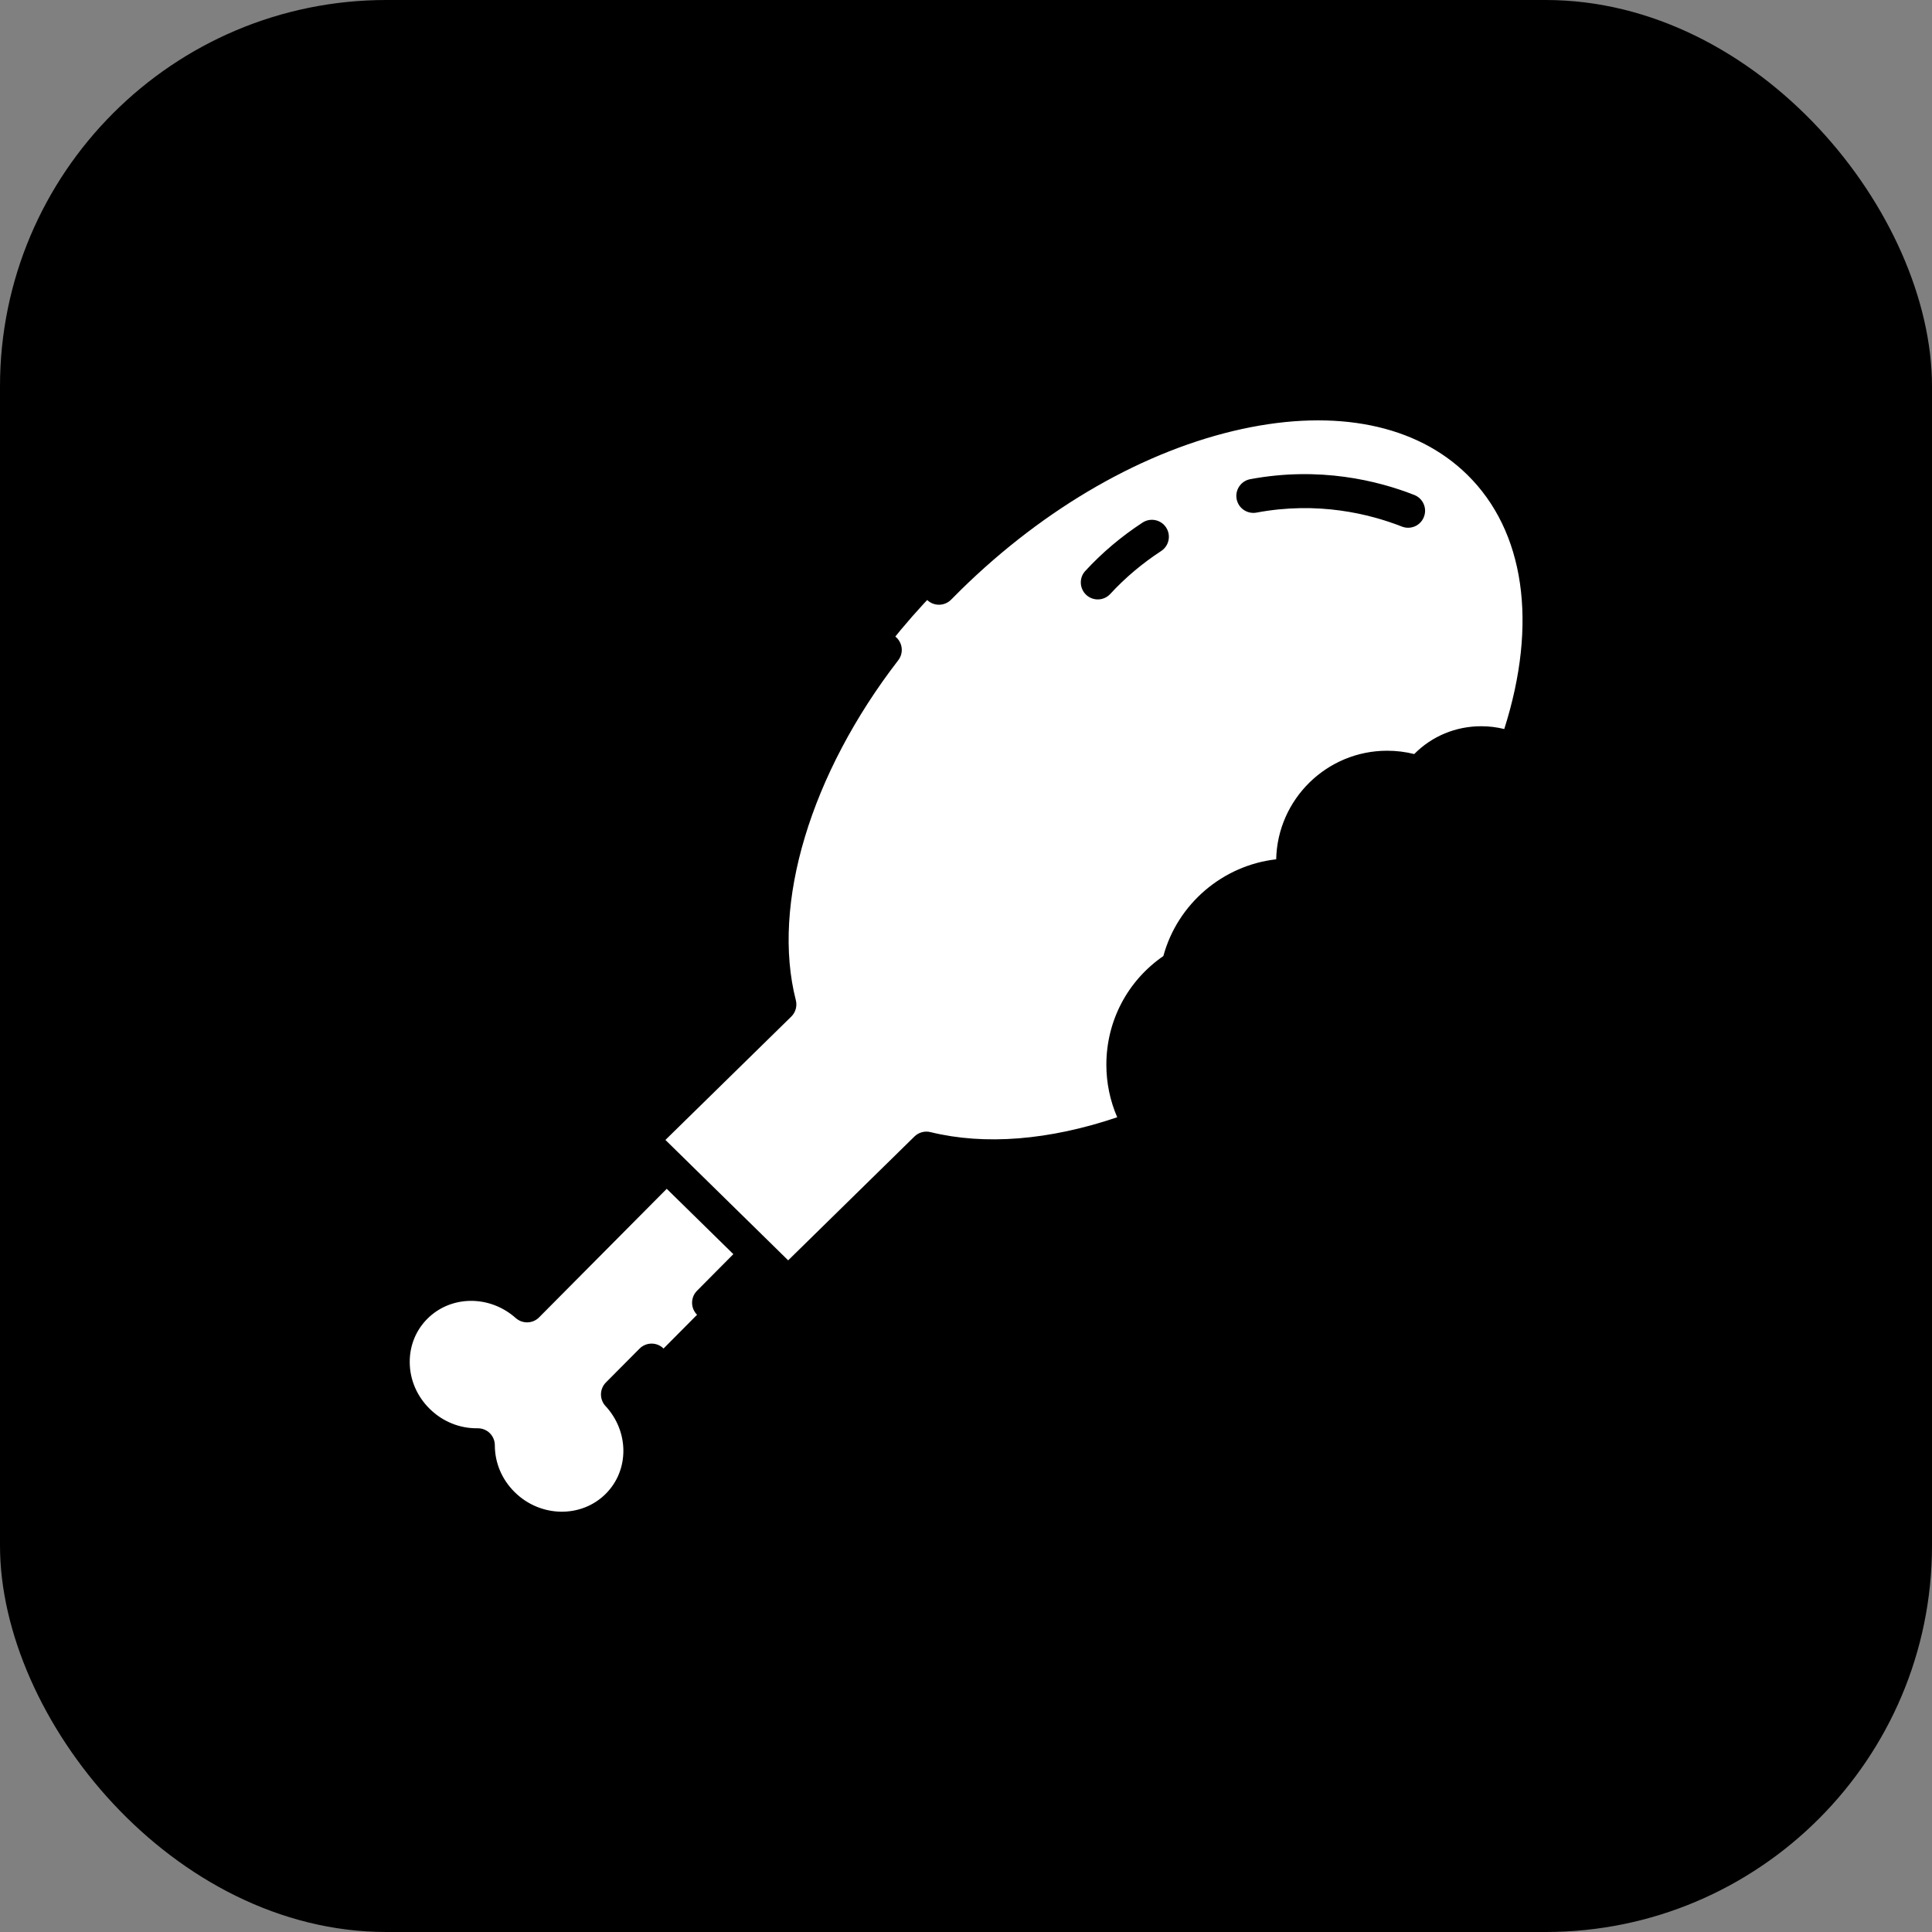
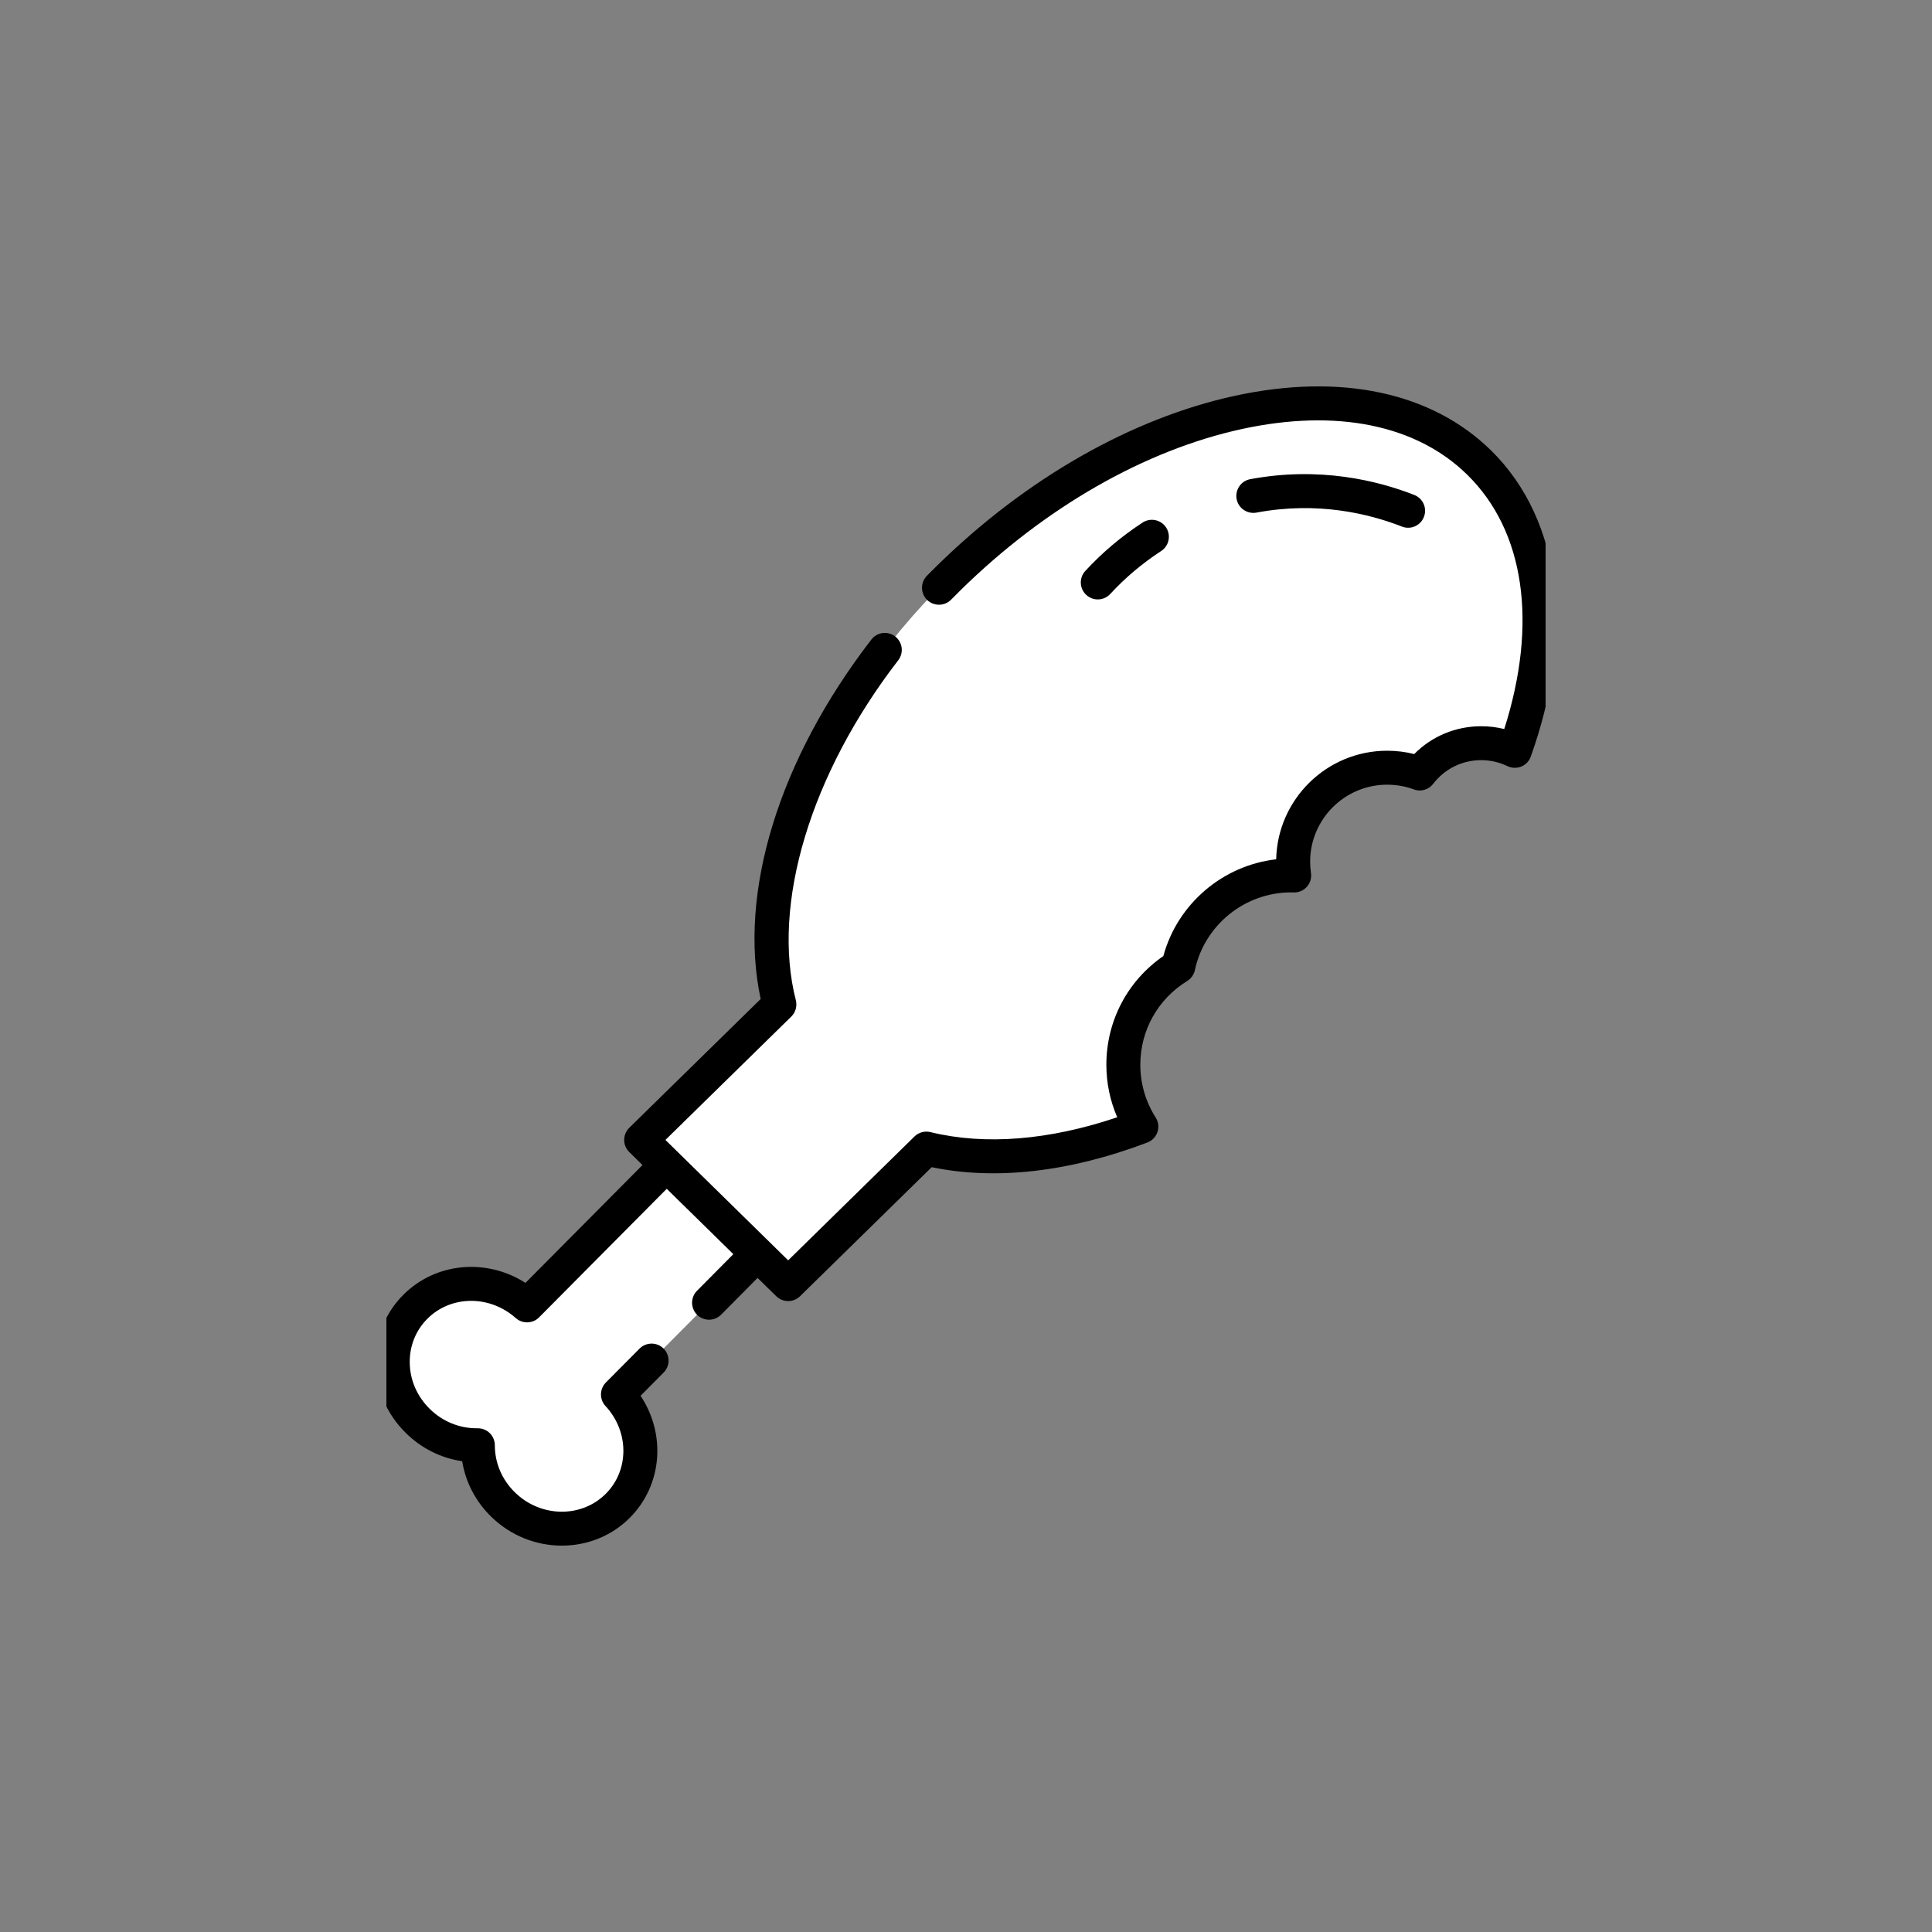
<svg xmlns="http://www.w3.org/2000/svg" width="40" height="40" viewBox="0 0 40 40" fill="none">
  <rect x="0" y="0" width="40" height="40" fill="#808080" stroke="none" />
-   <rect width="40" height="40" rx="8" fill="black" />
  <g clip-path="url(#clip0_2251_1060)">
    <path d="M10.912 27.026L13.8 24.117L15.682 25.962L12.794 28.87C13.408 29.533 13.415 30.546 12.793 31.172C12.152 31.818 11.086 31.807 10.414 31.148C10.067 30.808 9.894 30.362 9.893 29.922C9.45 29.927 8.999 29.761 8.653 29.422C7.98 28.762 7.954 27.704 8.596 27.058C9.218 26.431 10.237 26.424 10.912 27.026Z" fill="white" />
    <path d="M16.318 26.584L15.681 25.961L15.546 25.828L13.274 23.599L16.136 20.794C15.491 18.274 16.79 14.761 19.65 11.957C23.351 8.328 28.263 7.261 30.622 9.574C32.017 10.942 32.206 13.187 31.362 15.544C31.151 15.442 30.915 15.385 30.666 15.385C30.147 15.385 29.686 15.631 29.393 16.013C29.183 15.935 28.956 15.893 28.719 15.893C27.645 15.893 26.773 16.764 26.773 17.839C26.773 17.936 26.78 18.031 26.794 18.124C26.772 18.124 26.75 18.123 26.727 18.123C25.581 18.123 24.623 18.932 24.394 20.01C23.712 20.429 23.257 21.183 23.257 22.043C23.257 22.514 23.394 22.954 23.63 23.324C22.037 23.93 20.479 24.098 19.18 23.778L16.318 26.584Z" fill="white" />
-     <path d="M22.376 12.059C22.376 11.974 22.406 11.888 22.469 11.821C22.816 11.443 23.216 11.106 23.655 10.819C23.818 10.713 24.036 10.759 24.142 10.921C24.248 11.084 24.202 11.302 24.04 11.408C23.649 11.663 23.294 11.962 22.986 12.297C22.854 12.44 22.632 12.449 22.489 12.317C22.414 12.248 22.376 12.154 22.376 12.059Z" fill="white" />
    <path d="M25.597 10.263C25.597 10.097 25.715 9.949 25.884 9.918C27.32 9.649 28.524 9.947 29.282 10.244C29.462 10.315 29.551 10.519 29.48 10.7C29.41 10.88 29.206 10.969 29.025 10.898C28.353 10.635 27.285 10.37 26.014 10.609C25.823 10.645 25.639 10.519 25.603 10.328C25.599 10.306 25.597 10.284 25.597 10.263Z" fill="white" />
    <path d="M13.043 31.421C13.716 30.742 13.79 29.69 13.262 28.898L13.74 28.417C13.877 28.279 13.876 28.057 13.738 27.92C13.601 27.783 13.378 27.784 13.241 27.922L12.544 28.623C12.412 28.757 12.408 28.972 12.536 29.11C13.027 29.639 13.03 30.436 12.544 30.925C12.039 31.433 11.194 31.421 10.66 30.897C10.393 30.636 10.245 30.289 10.245 29.922C10.245 29.828 10.207 29.738 10.141 29.672C10.074 29.606 9.983 29.57 9.889 29.571C9.519 29.576 9.167 29.434 8.899 29.171C8.633 28.91 8.485 28.567 8.483 28.204C8.483 28.201 8.483 28.198 8.483 28.195C8.483 27.857 8.611 27.542 8.846 27.306C9.333 26.815 10.138 26.808 10.678 27.289C10.818 27.413 11.03 27.407 11.162 27.274L13.804 24.613L15.158 25.941L15.183 25.966L14.431 26.724C14.294 26.861 14.295 27.084 14.432 27.221C14.57 27.358 14.793 27.357 14.93 27.219L15.685 26.458L16.072 26.837C16.209 26.971 16.427 26.971 16.564 26.837L19.29 24.165C20.611 24.441 22.15 24.265 23.756 23.654C23.854 23.617 23.931 23.537 23.964 23.436C23.998 23.336 23.984 23.226 23.927 23.137C23.719 22.811 23.609 22.433 23.609 22.045C23.609 21.333 23.972 20.685 24.579 20.311C24.661 20.261 24.718 20.179 24.739 20.085C24.937 19.153 25.773 18.476 26.728 18.476C26.748 18.476 26.767 18.477 26.787 18.477C26.891 18.48 26.99 18.436 27.059 18.358C27.127 18.28 27.158 18.176 27.142 18.073C27.131 17.998 27.125 17.919 27.125 17.84C27.125 16.961 27.84 16.246 28.72 16.246C28.91 16.246 29.096 16.279 29.272 16.344C29.416 16.398 29.579 16.351 29.673 16.228C29.912 15.917 30.274 15.738 30.666 15.738C30.856 15.738 31.039 15.78 31.21 15.862C31.3 15.905 31.403 15.908 31.496 15.871C31.588 15.833 31.66 15.758 31.693 15.664C32.134 14.435 32.303 13.22 32.182 12.15C32.054 11.018 31.6 10.041 30.869 9.324C29.64 8.12 27.757 7.719 25.565 8.195C23.429 8.659 21.241 9.907 19.404 11.708C19.332 11.779 19.26 11.85 19.189 11.922C19.054 12.061 19.056 12.284 19.194 12.42C19.333 12.556 19.556 12.553 19.692 12.415C19.759 12.346 19.827 12.278 19.897 12.21C21.64 10.5 23.706 9.319 25.714 8.882C27.667 8.458 29.323 8.794 30.376 9.827C31.568 10.995 31.842 12.902 31.144 15.094C30.989 15.055 30.829 15.036 30.666 15.036C30.138 15.036 29.644 15.243 29.28 15.612C29.098 15.566 28.91 15.543 28.72 15.543C27.469 15.543 26.449 16.547 26.422 17.791C25.317 17.916 24.379 18.713 24.086 19.794C23.344 20.306 22.906 21.137 22.906 22.045C22.906 22.421 22.983 22.791 23.131 23.132C21.719 23.609 20.389 23.715 19.264 23.439C19.146 23.41 19.021 23.444 18.934 23.529L16.318 26.094L15.929 25.712C15.929 25.712 15.928 25.712 15.928 25.711L15.779 25.565L13.777 23.601L16.383 21.047C16.472 20.959 16.508 20.83 16.477 20.708C15.968 18.721 16.781 16.024 18.597 13.67C18.716 13.517 18.687 13.296 18.534 13.177C18.38 13.058 18.159 13.087 18.041 13.241C16.124 15.724 15.277 18.488 15.749 20.683L13.028 23.35C12.961 23.416 12.923 23.507 12.923 23.601C12.923 23.696 12.961 23.786 13.028 23.852L13.302 24.121L10.879 26.561C10.077 26.046 9.02 26.133 8.347 26.811C7.981 27.179 7.78 27.67 7.78 28.195C7.78 28.2 7.78 28.204 7.78 28.209C7.784 28.76 8.006 29.281 8.407 29.673C8.729 29.989 9.133 30.189 9.569 30.253C9.639 30.685 9.845 31.084 10.168 31.4C10.977 32.193 12.267 32.202 13.043 31.421Z" fill="black" />
    <path d="M22.47 11.821C22.407 11.888 22.377 11.974 22.377 12.059C22.377 12.153 22.415 12.248 22.49 12.317C22.633 12.449 22.855 12.44 22.987 12.297C23.295 11.962 23.65 11.663 24.041 11.408C24.203 11.302 24.249 11.084 24.143 10.921C24.037 10.759 23.819 10.713 23.656 10.819C23.217 11.106 22.817 11.443 22.47 11.821Z" fill="black" />
-     <path d="M29.48 10.703C29.552 10.523 29.462 10.319 29.282 10.248C28.524 9.95 27.319 9.653 25.884 9.921C25.715 9.953 25.597 10.101 25.597 10.267C25.597 10.288 25.599 10.31 25.603 10.332C25.639 10.523 25.823 10.648 26.014 10.613C27.285 10.374 28.353 10.639 29.025 10.902C29.206 10.973 29.41 10.884 29.48 10.703Z" fill="black" />
+     <path d="M29.48 10.703C29.552 10.523 29.462 10.319 29.282 10.248C28.524 9.95 27.319 9.653 25.884 9.921C25.715 9.953 25.597 10.101 25.597 10.267C25.597 10.288 25.599 10.31 25.603 10.332C25.639 10.523 25.823 10.648 26.014 10.613C27.285 10.374 28.353 10.639 29.025 10.902C29.206 10.973 29.41 10.884 29.48 10.703" fill="black" />
  </g>
  <defs>
    <clipPath id="clip0_2251_1060">
      <rect width="24" height="24" fill="white" transform="matrix(0 1 -1 0 32 8)" />
    </clipPath>
  </defs>
</svg>